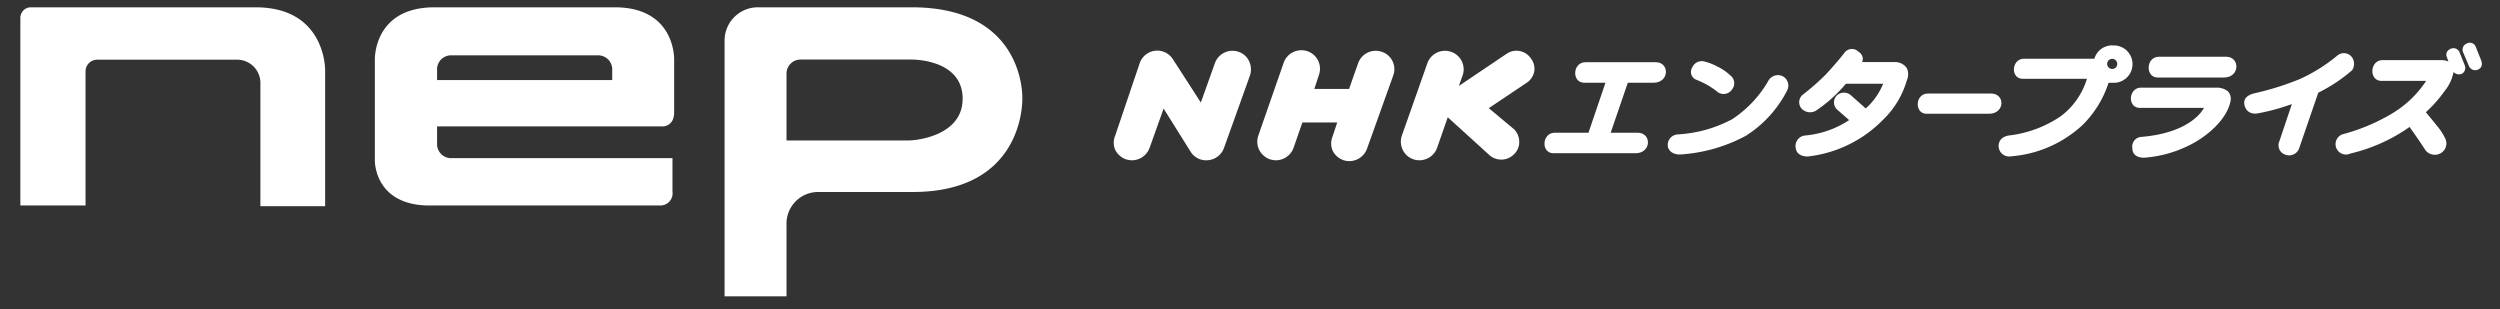
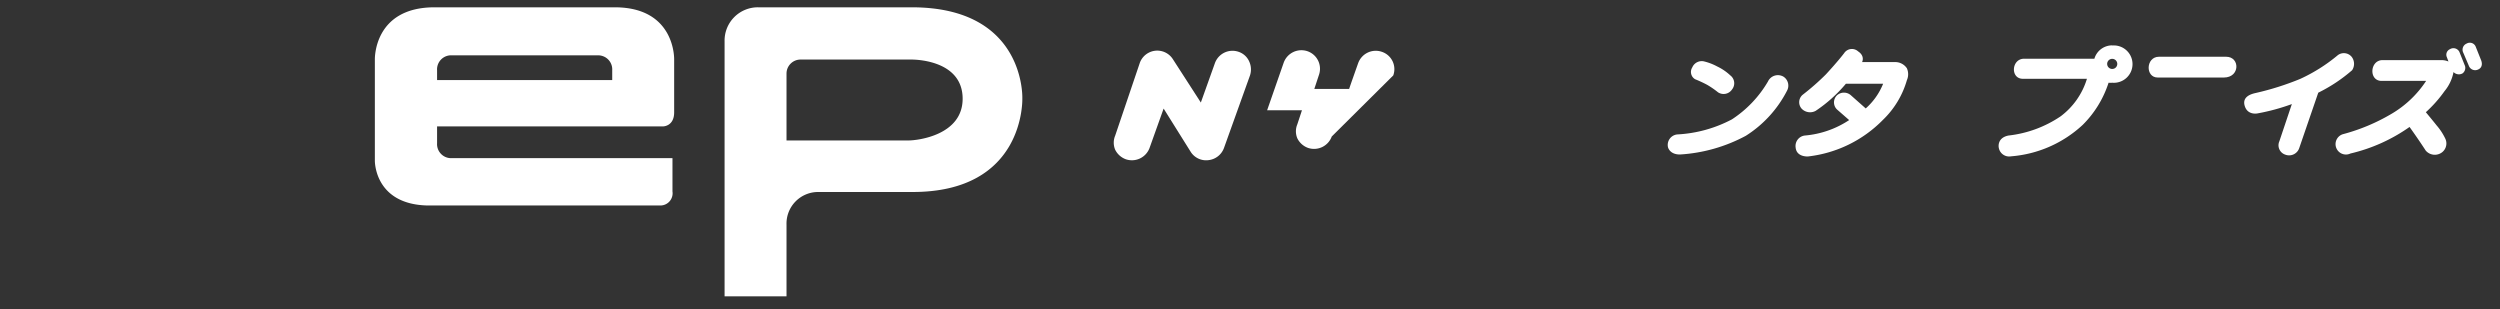
<svg xmlns="http://www.w3.org/2000/svg" viewBox="0 0 178 22">
  <rect x="0" y="0" width="178" height="22" fill="#333333" stroke="none" />
  <defs>
    <style>.cls-1{fill:#fff;}</style>
  </defs>
  <g id="レイヤー_1" data-name="レイヤー 1">
-     <path class="cls-1" d="M18.19.52h-16a.75.75,0,0,0-.74.75V14.63H6.09V5.09a.83.83,0,0,1,.85-.84h9.9A1.66,1.66,0,0,1,18.54,6v8.68h4.61V5S23.22.52,18.19.52Z" />
    <path class="cls-1" d="M64.92.52H54a2.37,2.37,0,0,0-2.41,2.41h0V21.1H56V16a2.25,2.25,0,0,1,2.27-2.33h6.66C73,13.7,72.79,7.05,72.79,7S73,.52,64.92.52ZM64.7,10H56V5.24a1,1,0,0,1,1-1h7.89c.61,0,3.65.18,3.65,2.79S65.31,10,64.7,10Z" />
    <path class="cls-1" d="M47.06,14.63a.87.87,0,0,0,.82-1V11.26H32.17a1,1,0,0,1-1.05-1.06V9H47.21S48,9,48,8V4.25S48.12.52,43.77.52H30.94c-4.37,0-4.25,3.73-4.25,3.73v7.19s-.05,3.09,3.72,3.19H47.06ZM31.12,5a1,1,0,0,1,1.06-1.06H42.59a1,1,0,0,1,1,1.06v.7H31.12Z" />
  </g>
  <g id="レイヤ_1" data-name="レイヤ− 1">
-     <path class="cls-1" d="M98.39,3.69a1.33,1.33,0,0,0-1.69.81s-.6,1.69-.64,1.83H93.58l.33-1a1.32,1.32,0,0,0-.81-1.68,1.34,1.34,0,0,0-1.7.81L89.59,9.66a1.33,1.33,0,0,0,.06,1,1.37,1.37,0,0,0,.76.68,1.34,1.34,0,0,0,1.69-.81v0h0l.63-1.81h2.48l-.33,1a1.29,1.29,0,0,0,0,1,1.37,1.37,0,0,0,.76.68,1.34,1.34,0,0,0,1.69-.81L99.2,5.37a1.3,1.3,0,0,0-.81-1.68Z" />
+     <path class="cls-1" d="M98.39,3.69a1.33,1.33,0,0,0-1.69.81s-.6,1.69-.64,1.83H93.58l.33-1a1.32,1.32,0,0,0-.81-1.68,1.34,1.34,0,0,0-1.7.81L89.59,9.66v0h0l.63-1.81h2.48l-.33,1a1.29,1.29,0,0,0,0,1,1.37,1.37,0,0,0,.76.68,1.34,1.34,0,0,0,1.69-.81L99.2,5.37a1.3,1.3,0,0,0-.81-1.68Z" />
    <path class="cls-1" d="M88.19,3.69a1.33,1.33,0,0,0-1.69.81l-1,2.8-2-3.1a1.32,1.32,0,0,0-2.35.29L79.4,9.66a1.29,1.29,0,0,0,0,1,1.37,1.37,0,0,0,.76.68,1.34,1.34,0,0,0,1.69-.81l1-2.8,1.94,3.1a1.3,1.3,0,0,0,1.27.57,1.33,1.33,0,0,0,1.09-.87h0L89,5.37a1.36,1.36,0,0,0-.06-1A1.26,1.26,0,0,0,88.19,3.69Z" />
-     <path class="cls-1" d="M109,4.16a1.24,1.24,0,0,0-1.73-.33l-3.4,2.29.27-.75a1.32,1.32,0,0,0-.82-1.68,1.33,1.33,0,0,0-1.69.81L99.81,9.66a1.33,1.33,0,0,0,.06,1,1.31,1.31,0,0,0,.76.68,1.34,1.34,0,0,0,1.69-.81l.76-2.18L106,11a1.27,1.27,0,0,0,1.78,0,1.18,1.18,0,0,0,.39-.88,1.28,1.28,0,0,0-.35-.9L106,7.7l2.72-1.82a1.25,1.25,0,0,0,.52-.8A1.21,1.21,0,0,0,109,4.16Z" />
-     <path class="cls-1" d="M137.17,8.1c-.88,0-.82-1.44.09-1.44h4.51c1,0,1,1.44-.16,1.44Z" />
    <path class="cls-1" d="M153.63,5.52c-.9,0-.85-1.48.09-1.48h4.78c1,0,1,1.48-.16,1.48Z" />
    <path class="cls-1" d="M175.51,4.7l-.4-1a.47.47,0,0,0-.67-.2.43.43,0,0,0-.22.58l.11.3a1.28,1.28,0,0,0-.53-.1h-4.16c-.91,0-1,1.48-.07,1.48h3.17a7.46,7.46,0,0,1-2.49,2.36,13.66,13.66,0,0,1-3.38,1.42.74.74,0,1,0,.48,1.39,12.09,12.09,0,0,0,4.21-1.89s.62.86,1.15,1.68a.85.85,0,0,0,1.17.12.8.8,0,0,0,.21-1,4.14,4.14,0,0,0-.61-.92c-.25-.32-.76-.93-.76-.93a9.14,9.14,0,0,0,1.33-1.5,3,3,0,0,0,.64-1.36.53.53,0,0,0,.65.09A.49.49,0,0,0,175.51,4.7Z" />
    <path class="cls-1" d="M175.38,3.74l.4.94a.48.48,0,0,0,.66.27c.42-.18.22-.65.22-.65l-.4-1a.45.45,0,0,0-.63-.2A.47.47,0,0,0,175.38,3.74Z" />
-     <path class="cls-1" d="M158.6,6.48a1.27,1.27,0,0,0-.78-.24h-5.37c-.91,0-1,1.44-.09,1.44h4.56c-.09.19-1,1.79-4.49,2.07a.69.69,0,0,0-.6.84c0,.44.37.63.8.64a8.55,8.55,0,0,0,3.09-.81c1.49-.69,2.89-2,3.1-3.26A.75.75,0,0,0,158.6,6.48Z" />
    <path class="cls-1" d="M132.58,4.42h2.33a1,1,0,0,1,.86.44,1.05,1.05,0,0,1,0,.85,6.34,6.34,0,0,1-1.7,2.82,8.87,8.87,0,0,1-5.34,2.61s-.81.06-.88-.63a.75.75,0,0,1,.65-.86,6.75,6.75,0,0,0,3.16-1.1l-.87-.76a.7.7,0,0,1,0-1,.74.74,0,0,1,1,0l1.05.93a4.67,4.67,0,0,0,1.24-1.76h-2.65a10.24,10.24,0,0,1-2.15,1.93.83.83,0,0,1-1-.15.69.69,0,0,1,.08-1A17.39,17.39,0,0,0,130,5.3s.81-.87,1.3-1.51a.66.66,0,0,1,1-.13C132.81,4,132.58,4.42,132.58,4.42Z" />
    <path class="cls-1" d="M119.45,9.57a9.34,9.34,0,0,0,3.86-1.07,8.07,8.07,0,0,0,2.57-2.7A.78.78,0,0,1,127,5.47a.76.76,0,0,1,.23,1,8.24,8.24,0,0,1-2.93,3.2A11.33,11.33,0,0,1,119.61,11c-.74,0-.85-.52-.85-.52A.75.75,0,0,1,119.45,9.57Z" />
    <path class="cls-1" d="M120.69,5.64a8.77,8.77,0,0,1,.86.4,6.28,6.28,0,0,1,.77.53.72.72,0,0,0,1-.2.7.7,0,0,0-.12-1,3.66,3.66,0,0,0-.94-.64,3.86,3.86,0,0,0-.9-.35.73.73,0,0,0-.87.42A.6.6,0,0,0,120.69,5.64Z" />
-     <path class="cls-1" d="M117.89,4.43h-5c-.93,0-1,1.46-.09,1.46h1.51l-1.21,3.56H110.7c-.92,0-1,1.46-.09,1.46h5.84c1.14,0,1.16-1.45.16-1.46h-1.93l1.22-3.56h1.83C118.87,5.89,118.89,4.43,117.89,4.43Z" />
    <path class="cls-1" d="M150.39,3.23a1.32,1.32,0,0,0-1.27.95h-5c-.91,0-1,1.43-.09,1.43h4.56a5.23,5.23,0,0,1-1.87,2.67A8.23,8.23,0,0,1,143,9.65c-.83.17-.69.85-.69.85a.75.75,0,0,0,.88.63,8.46,8.46,0,0,0,5.1-2.24,7.44,7.44,0,0,0,1.84-3,1.15,1.15,0,0,0,.26,0,1.33,1.33,0,1,0,0-2.65Zm0,1.68a.36.36,0,1,1,.36-.36A.36.36,0,0,1,150.39,4.91Z" />
    <path class="cls-1" d="M167.45,4.06a.72.72,0,0,0-1-.13,11.89,11.89,0,0,1-2.68,1.69,19.82,19.82,0,0,1-3.16,1c-.32.07-1,.26-.78.94s.93.51.93.51a14.75,14.75,0,0,0,2.42-.66h0l-.89,2.65a.7.7,0,0,0,.42.95.76.76,0,0,0,1-.48l1.35-3.93A11.15,11.15,0,0,0,167.47,5,.82.82,0,0,0,167.45,4.06Z" />
  </g>
</svg>